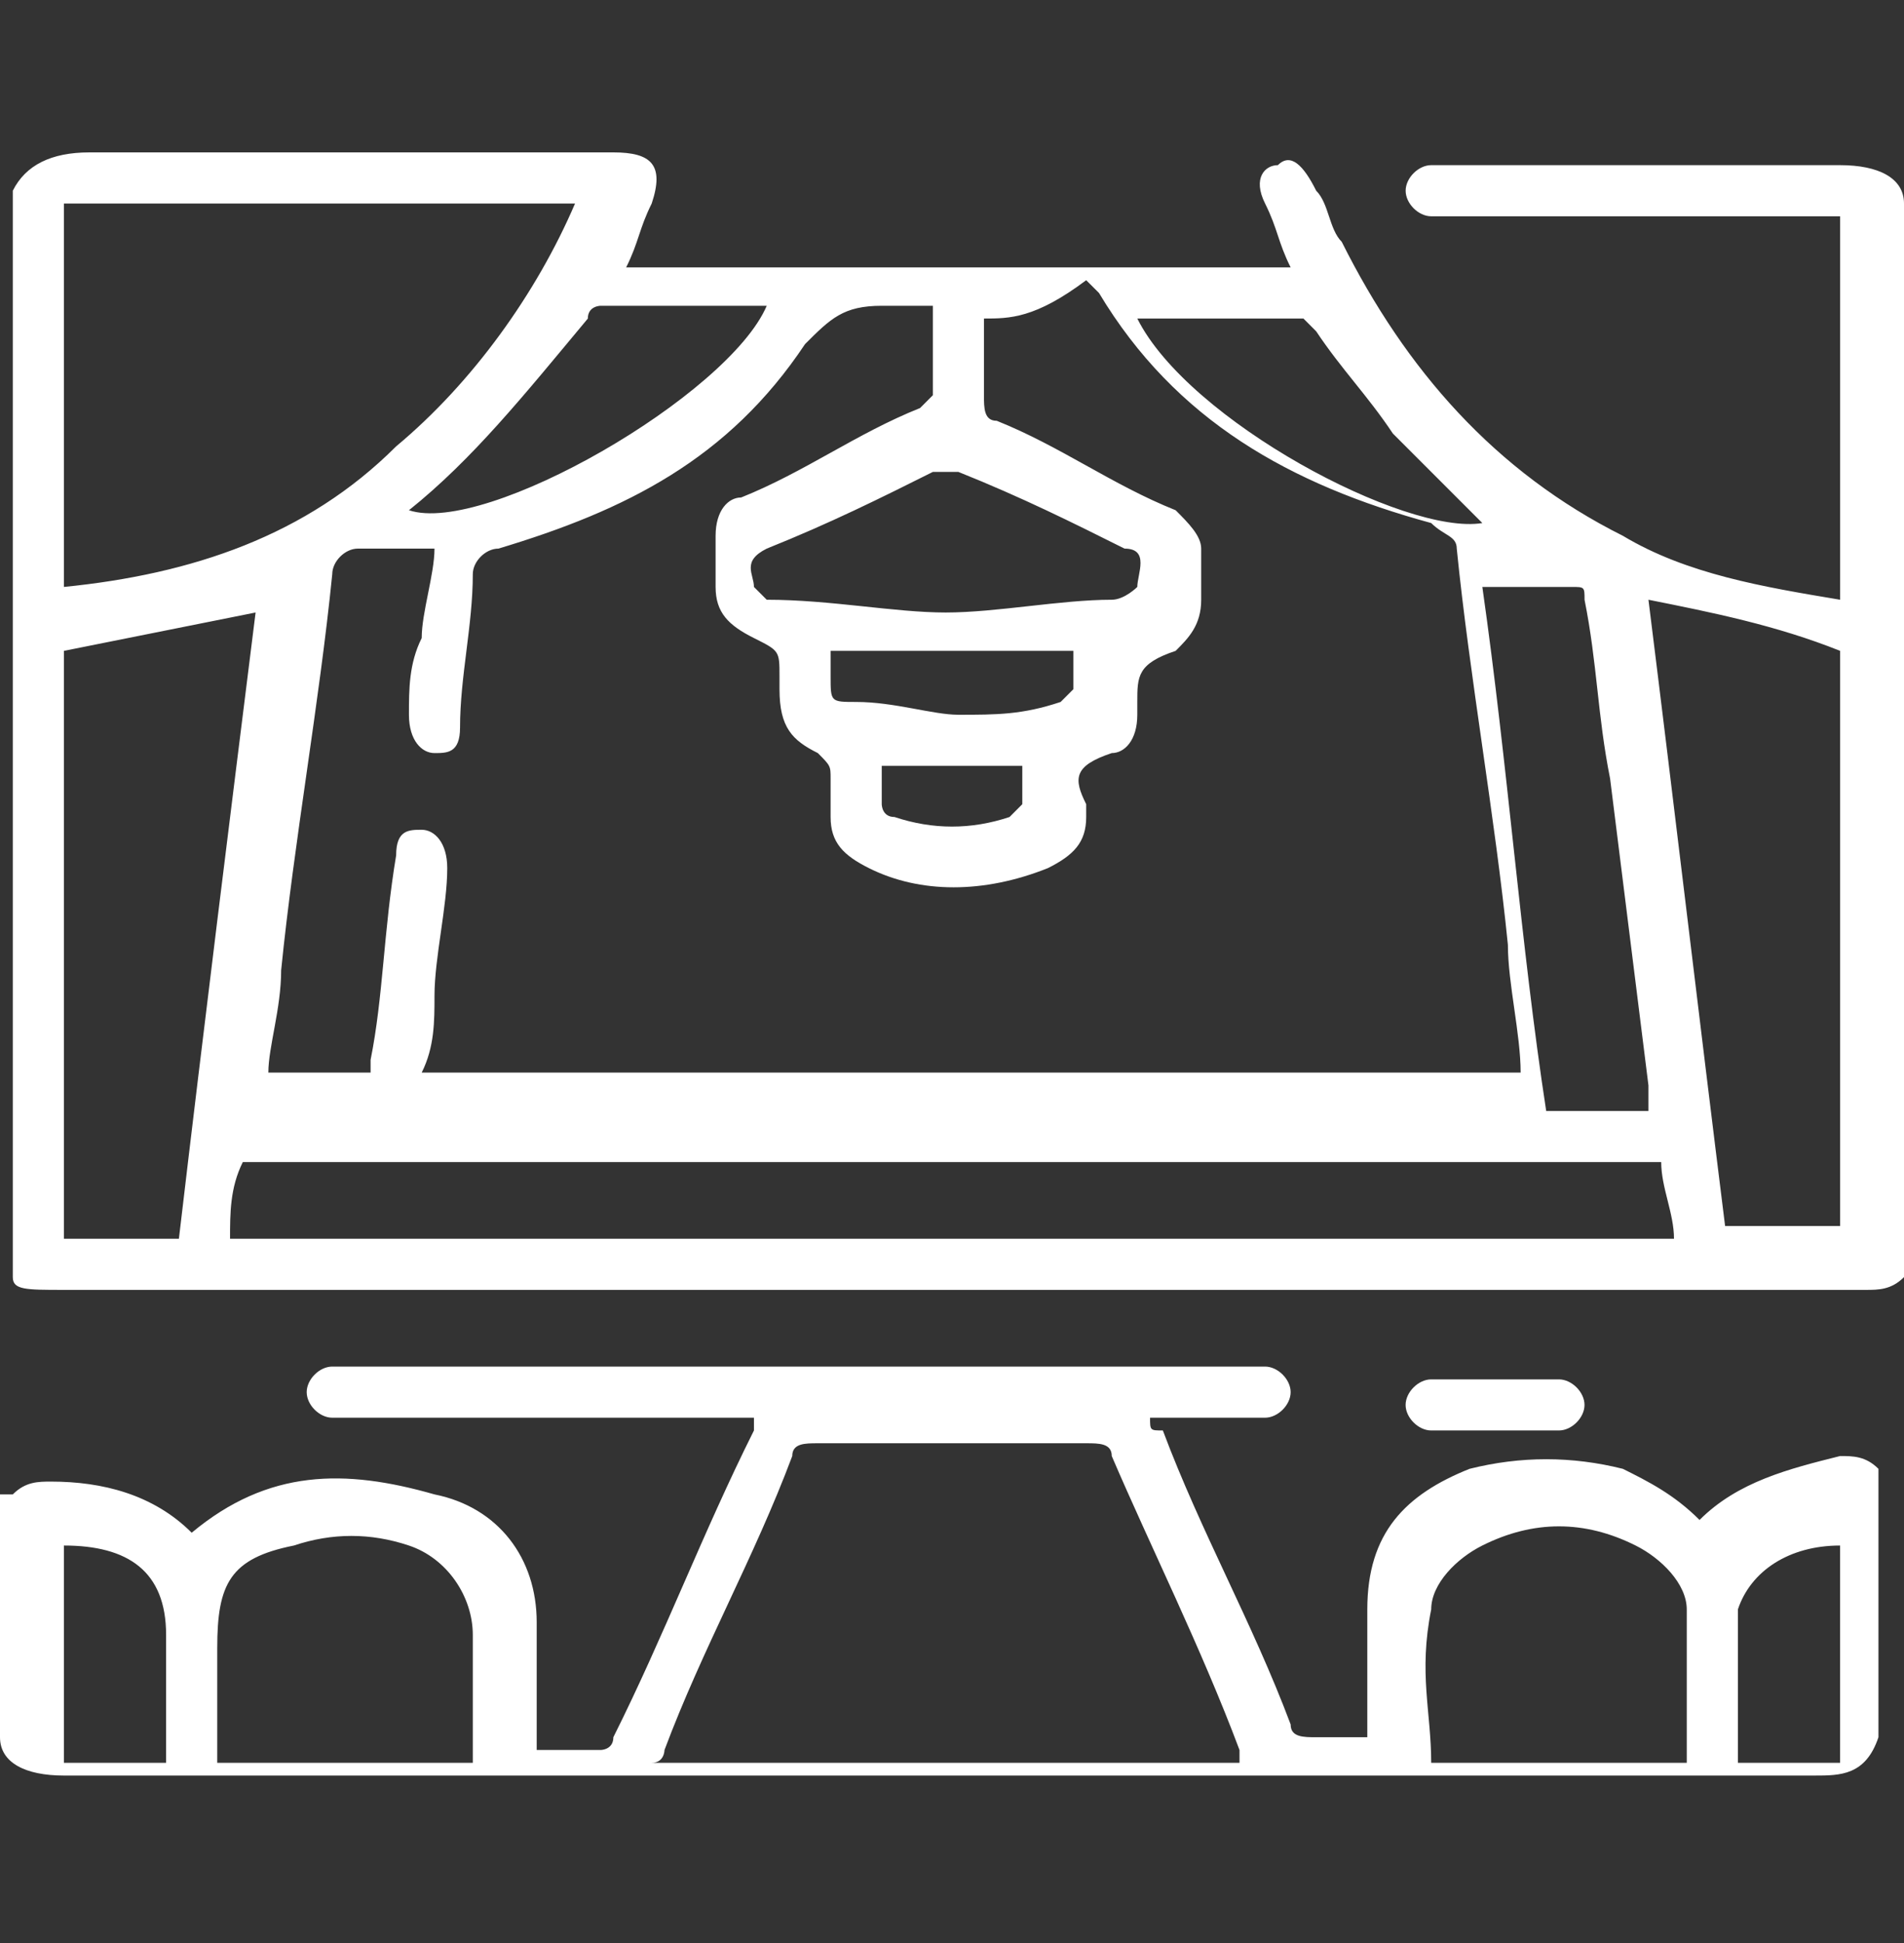
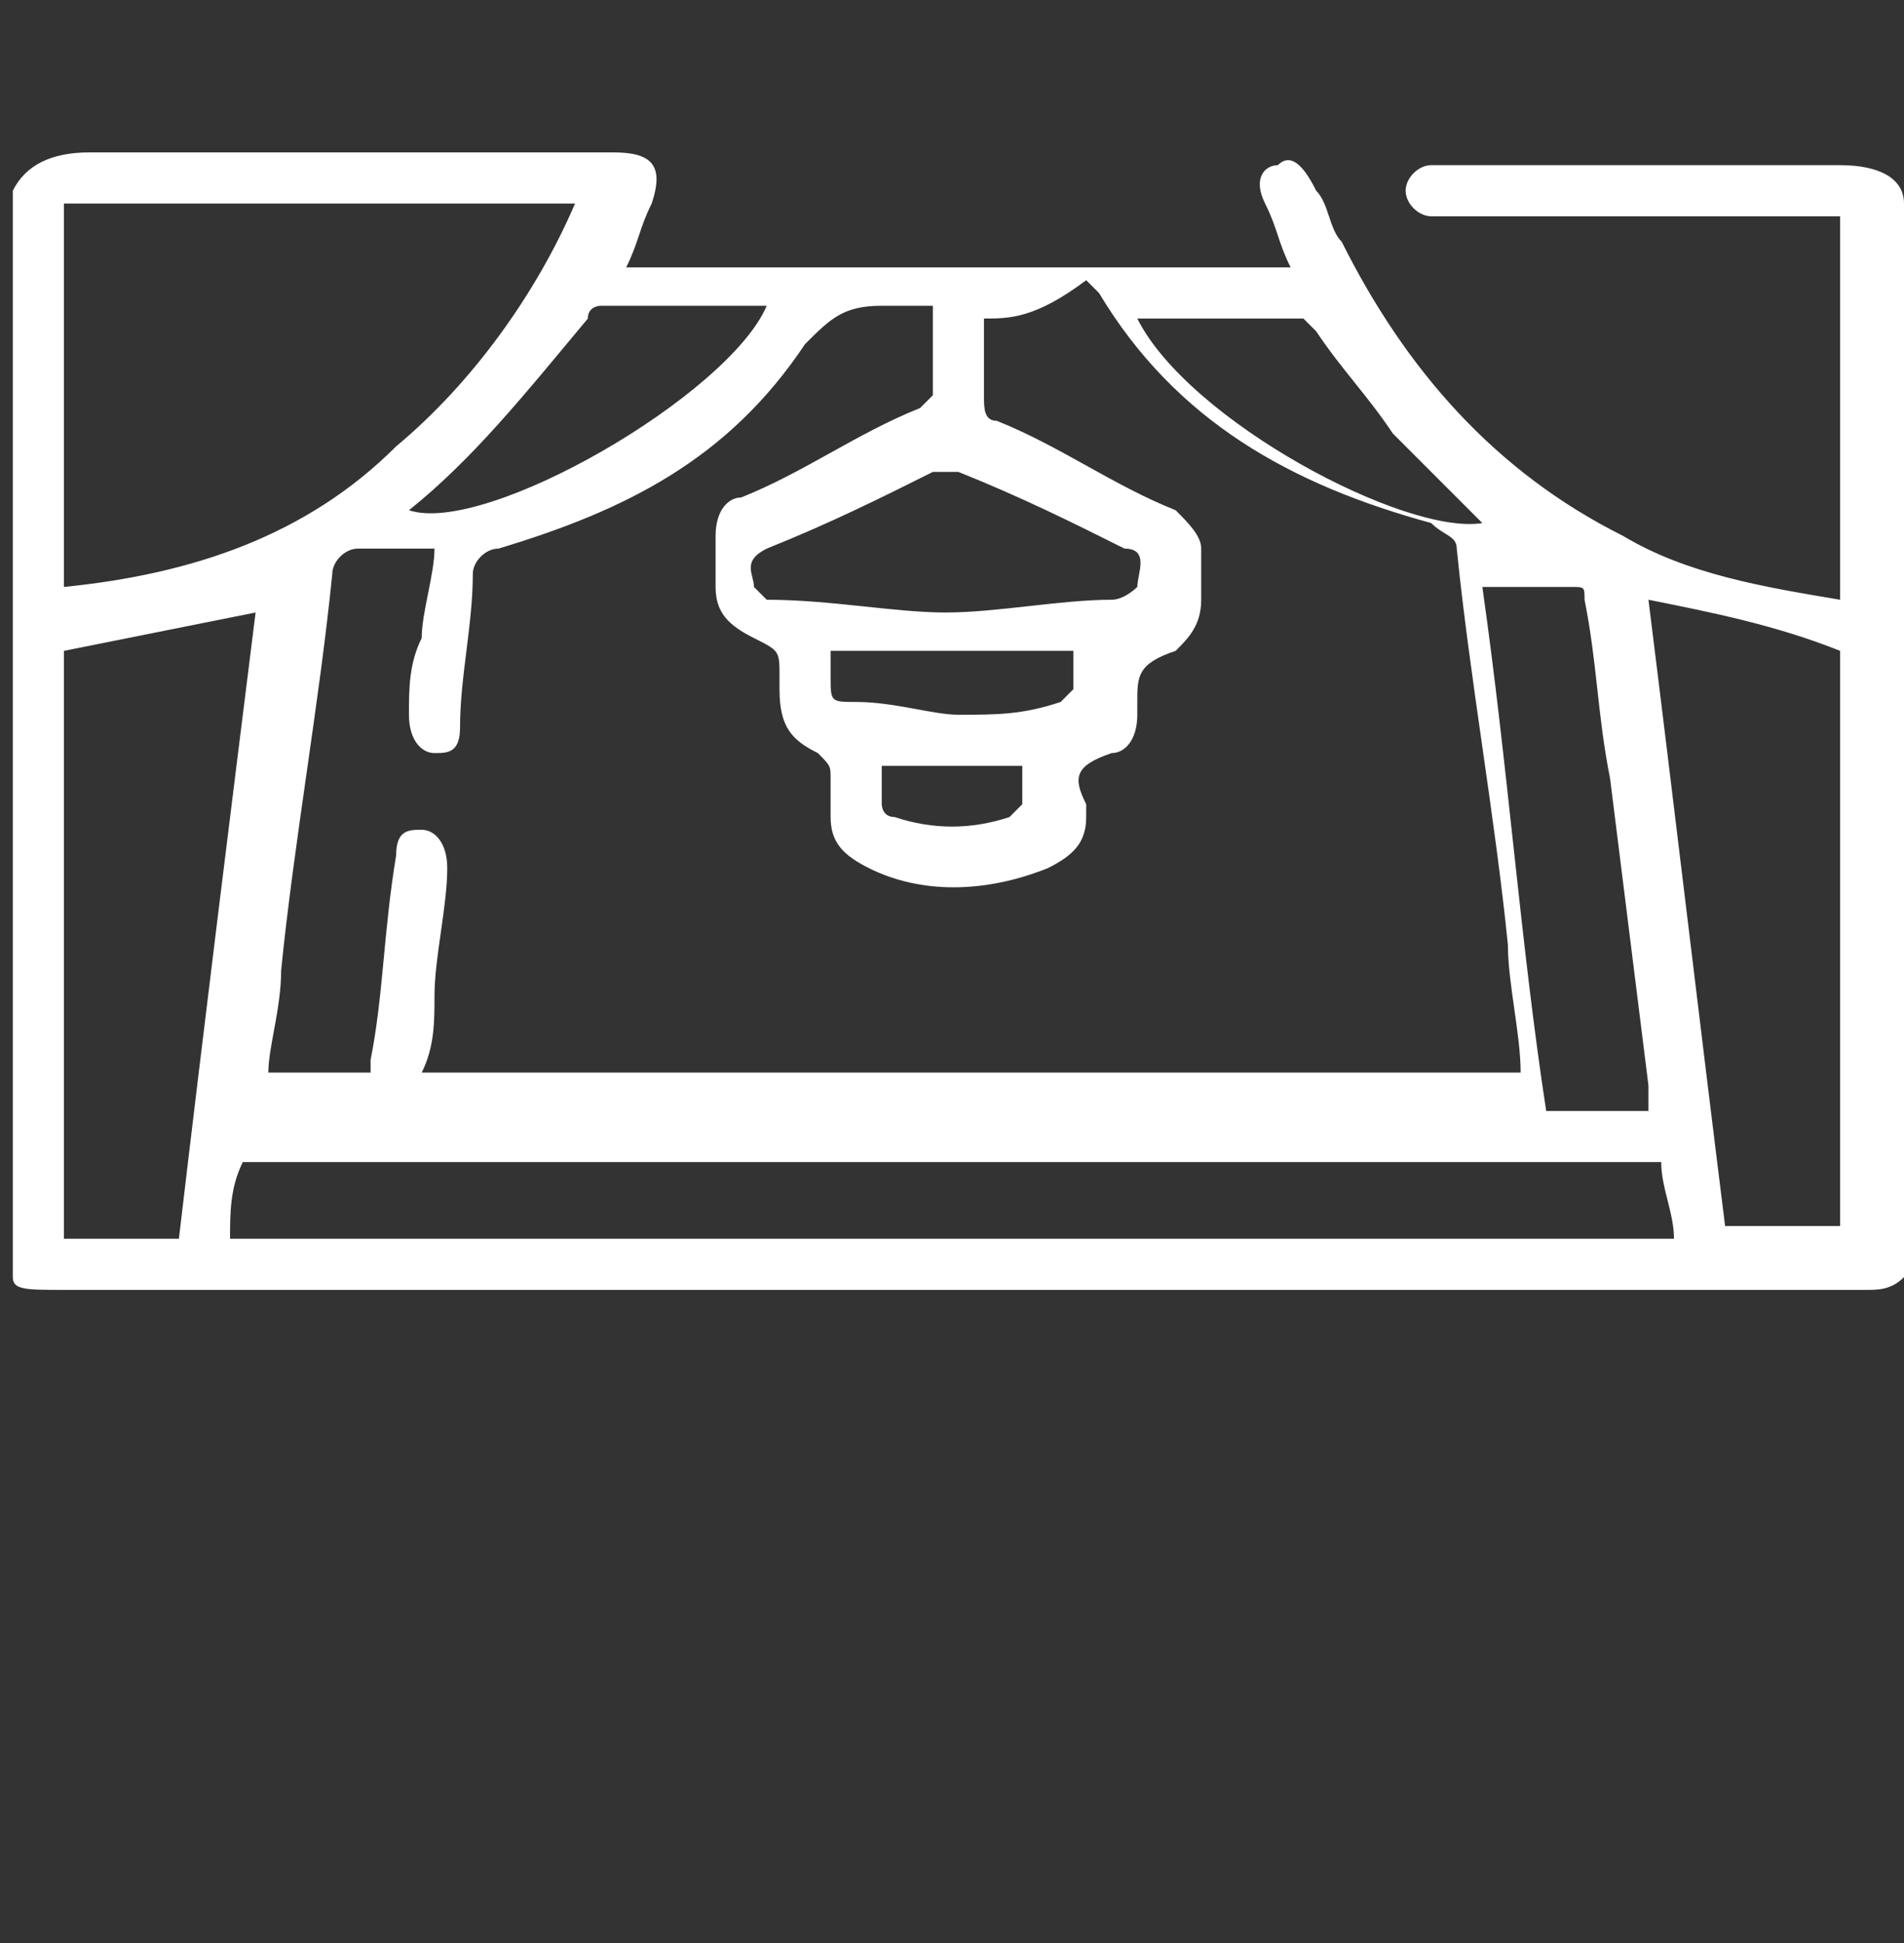
<svg xmlns="http://www.w3.org/2000/svg" width="50" height="51" viewBox="0 0 50 51" fill="none">
  <rect x="0" y="0" width="50" height="51" fill="#333333" stroke="none" />
  <g clip-path="url(#clip0_259_813)">
    <path d="M0.336 33.522V5.006C0.672 4.335 1.343 4 2.349 4C7.047 4 11.745 4 16.108 4C17.114 4 17.45 4.335 17.114 5.342C16.779 6.013 16.779 6.348 16.443 7.019H33.893C33.557 6.348 33.557 6.013 33.222 5.342C32.886 4.671 33.222 4.335 33.557 4.335C33.893 4 34.229 4.335 34.564 5.006C34.9 5.342 34.9 6.013 35.235 6.348C36.913 9.703 39.262 12.387 42.618 14.064C44.296 15.071 46.309 15.406 48.323 15.742V5.677H47.651C44.296 5.677 41.276 5.677 37.92 5.677H37.584C37.249 5.677 36.913 5.342 36.913 5.006C36.913 4.671 37.249 4.335 37.584 4.335C37.584 4.335 37.92 4.335 38.255 4.335C41.611 4.335 44.967 4.335 48.323 4.335C49.329 4.335 50 4.671 50 5.342V33.522C49.665 33.857 49.329 33.857 48.994 33.857C33.222 33.857 17.45 33.857 1.678 33.857C0.671 33.857 0.336 33.857 0.336 33.522ZM25.839 8.361C25.839 9.032 25.839 9.703 25.839 10.374C25.839 10.71 25.839 11.045 26.175 11.045C27.853 11.716 29.195 12.722 30.873 13.393C31.209 13.729 31.544 14.064 31.544 14.4C31.544 14.735 31.544 15.406 31.544 15.742C31.544 16.413 31.209 16.748 30.873 17.084C29.866 17.419 29.866 17.755 29.866 18.425C29.866 18.425 29.866 18.425 29.866 18.761C29.866 19.432 29.531 19.767 29.195 19.767C28.188 20.103 28.188 20.438 28.524 21.109C28.524 21.109 28.524 21.109 28.524 21.445C28.524 22.116 28.188 22.451 27.517 22.787C25.839 23.458 24.162 23.458 22.819 22.787C22.148 22.451 21.812 22.116 21.812 21.445C21.812 21.109 21.812 20.774 21.812 20.438C21.812 20.103 21.812 20.103 21.477 19.767C20.806 19.432 20.47 19.096 20.47 18.09V17.755C20.47 17.084 20.47 17.084 19.799 16.748C19.128 16.413 18.792 16.077 18.792 15.406C18.792 15.071 18.792 14.735 18.792 14.064C18.792 13.393 19.128 13.058 19.463 13.058C21.141 12.387 22.484 11.38 24.162 10.71L24.497 10.374C24.497 9.703 24.497 9.032 24.497 8.026C24.162 8.026 23.49 8.026 23.155 8.026C22.148 8.026 21.812 8.361 21.141 9.032C19.128 12.051 16.443 13.393 13.088 14.4C12.752 14.4 12.416 14.735 12.416 15.071C12.416 16.413 12.081 17.755 12.081 19.096C12.081 19.767 11.745 19.767 11.41 19.767C11.074 19.767 10.739 19.432 10.739 18.761C10.739 18.09 10.739 17.419 11.074 16.748C11.074 16.077 11.41 15.071 11.41 14.4C10.739 14.4 10.068 14.4 9.396 14.4C9.061 14.4 8.725 14.735 8.725 15.071C8.39 18.425 7.719 22.116 7.383 25.47C7.383 26.477 7.047 27.483 7.047 28.154H9.732V27.819C10.068 26.141 10.068 24.464 10.403 22.451C10.403 21.78 10.739 21.78 11.074 21.78C11.41 21.78 11.745 22.116 11.745 22.787C11.745 23.793 11.41 25.135 11.41 26.141C11.41 26.812 11.41 27.483 11.074 28.154H39.933C39.933 27.148 39.598 25.806 39.598 24.799C39.262 21.445 38.591 17.755 38.255 14.4C38.255 14.064 37.92 14.064 37.584 13.729C33.893 12.722 30.873 11.045 28.86 7.69L28.524 7.355C27.182 8.361 26.511 8.361 25.839 8.361ZM1.678 15.406C5.034 15.071 8.054 14.064 10.403 11.716C12.416 10.039 14.094 7.69 15.101 5.342H1.678V15.406ZM6.041 32.515H43.96C43.96 31.845 43.624 31.174 43.624 30.503H6.376C6.041 31.174 6.041 31.845 6.041 32.515ZM43.289 15.742C43.96 21.109 44.631 26.812 45.302 32.18H48.323V17.084C46.645 16.413 44.967 16.077 43.289 15.742ZM4.698 32.515C5.37 26.812 6.041 21.445 6.712 16.077C5.034 16.413 3.356 16.748 1.678 17.084V32.515H4.698ZM43.289 28.825C43.289 28.49 43.289 28.49 43.289 28.49C42.953 25.806 42.618 23.122 42.282 20.438C41.947 18.761 41.947 17.419 41.611 15.742C41.611 15.406 41.611 15.406 41.276 15.406C40.604 15.406 39.933 15.406 38.927 15.406C39.598 20.103 39.933 24.799 40.604 29.161H43.289V28.825ZM24.833 16.077C26.175 16.077 27.853 15.742 29.195 15.742C29.531 15.742 29.866 15.406 29.866 15.406C29.866 15.071 30.202 14.4 29.531 14.4C28.188 13.729 26.846 13.058 25.168 12.387C24.833 12.387 24.833 12.387 24.497 12.387C23.155 13.058 21.812 13.729 20.135 14.4C19.463 14.735 19.799 15.071 19.799 15.406L20.135 15.742C21.812 15.742 23.49 16.077 24.833 16.077ZM29.866 8.361C31.209 11.045 36.913 14.064 38.927 13.729C38.255 13.058 37.249 12.051 36.578 11.38C35.907 10.374 35.235 9.703 34.564 8.697L34.229 8.361C32.886 8.361 31.544 8.361 29.866 8.361ZM10.739 13.393C12.752 14.064 19.128 10.374 20.135 8.026C18.792 8.026 17.114 8.026 15.772 8.026C15.772 8.026 15.437 8.026 15.437 8.361C13.759 10.374 12.416 12.051 10.739 13.393ZM21.812 17.419V17.755C21.812 18.425 21.812 18.425 22.484 18.425C23.49 18.425 24.497 18.761 25.168 18.761C26.175 18.761 26.846 18.761 27.853 18.425L28.188 18.09C28.188 17.755 28.188 17.419 28.188 17.084H21.812V17.419ZM23.155 20.103C23.155 20.438 23.155 20.774 23.155 21.109C23.155 21.109 23.155 21.445 23.49 21.445C24.497 21.78 25.504 21.78 26.511 21.445L26.846 21.109C26.846 20.774 26.846 20.438 26.846 20.103H23.155Z" fill="white" />
-     <path d="M0.336 39.225C0.671 38.889 1.007 38.889 1.342 38.889C2.685 38.889 4.027 39.225 5.034 40.231C7.047 38.554 9.06 38.554 11.409 39.225C13.087 39.56 14.094 40.902 14.094 42.58C14.094 43.586 14.094 44.928 14.094 45.934C14.765 45.934 15.101 45.934 15.772 45.934C15.772 45.934 16.107 45.934 16.107 45.599C17.45 42.915 18.456 40.231 19.799 37.547C19.799 37.547 19.799 37.547 19.799 37.212H18.792C15.772 37.212 12.416 37.212 9.396 37.212C9.06 37.212 9.06 37.212 8.725 37.212C8.389 37.212 8.054 36.877 8.054 36.541C8.054 36.206 8.389 35.87 8.725 35.87H9.06C17.114 35.87 24.832 35.87 32.886 35.87H33.221C33.557 35.87 33.893 36.206 33.893 36.541C33.893 36.877 33.557 37.212 33.221 37.212C32.886 37.212 32.215 37.212 31.879 37.212C31.208 37.212 30.872 37.212 30.201 37.212C30.201 37.547 30.201 37.547 30.537 37.547C31.544 40.231 32.886 42.58 33.893 45.263C33.893 45.599 34.228 45.599 34.564 45.599C34.899 45.599 35.235 45.599 35.906 45.599C35.906 45.263 35.906 45.263 35.906 45.263C35.906 44.257 35.906 43.251 35.906 42.244C35.906 40.231 36.913 39.225 38.591 38.554C39.933 38.218 41.275 38.218 42.617 38.554C43.289 38.889 43.96 39.225 44.631 39.896C45.638 38.889 46.98 38.554 48.322 38.218C48.658 38.218 48.993 38.218 49.329 38.554V45.599C48.993 46.605 48.322 46.605 47.651 46.605C32.215 46.605 17.114 46.605 1.678 46.605C0.671 46.605 0 46.27 0 45.599V39.225H0.336ZM32.55 46.27V45.934C31.544 43.251 30.201 40.567 29.195 38.218C29.195 37.883 28.859 37.883 28.523 37.883C26.174 37.883 23.826 37.883 21.477 37.883C21.141 37.883 20.805 37.883 20.805 38.218C19.799 40.902 18.456 43.251 17.45 45.934C17.45 45.934 17.45 46.27 17.114 46.27H32.55ZM12.416 46.27C12.416 44.928 12.416 43.922 12.416 42.915C12.416 41.909 11.745 40.902 10.738 40.567C9.732 40.231 8.725 40.231 7.718 40.567C6.04 40.902 5.705 41.573 5.705 43.251C5.705 43.922 5.705 44.257 5.705 44.928V46.27H12.416ZM37.584 46.27H44.295C44.295 44.928 44.295 43.586 44.295 42.244C44.295 41.573 43.624 40.902 42.953 40.567C41.611 39.896 40.269 39.896 38.926 40.567C38.255 40.902 37.584 41.573 37.584 42.244C37.248 43.922 37.584 44.928 37.584 46.27ZM48.322 40.567C46.98 40.567 45.973 41.238 45.638 42.244C45.638 43.586 45.638 44.928 45.638 46.27H48.322V40.567ZM4.362 46.27C4.362 45.263 4.362 43.922 4.362 42.915C4.362 41.238 3.356 40.567 1.678 40.567V46.27H4.362Z" fill="white" />
-     <path d="M39.261 36.206C39.932 36.206 40.268 36.206 40.939 36.206C41.275 36.206 41.61 36.541 41.61 36.877C41.61 37.212 41.275 37.547 40.939 37.547C39.932 37.547 38.59 37.547 37.583 37.547C37.248 37.547 36.912 37.212 36.912 36.877C36.912 36.541 37.248 36.206 37.583 36.206C37.919 36.206 38.59 36.206 39.261 36.206Z" fill="white" />
  </g>
  <defs>
    <clipPath id="clip0_259_813">
      <rect width="50" height="50" fill="white" transform="translate(0 0.608)" />
    </clipPath>
  </defs>
</svg>